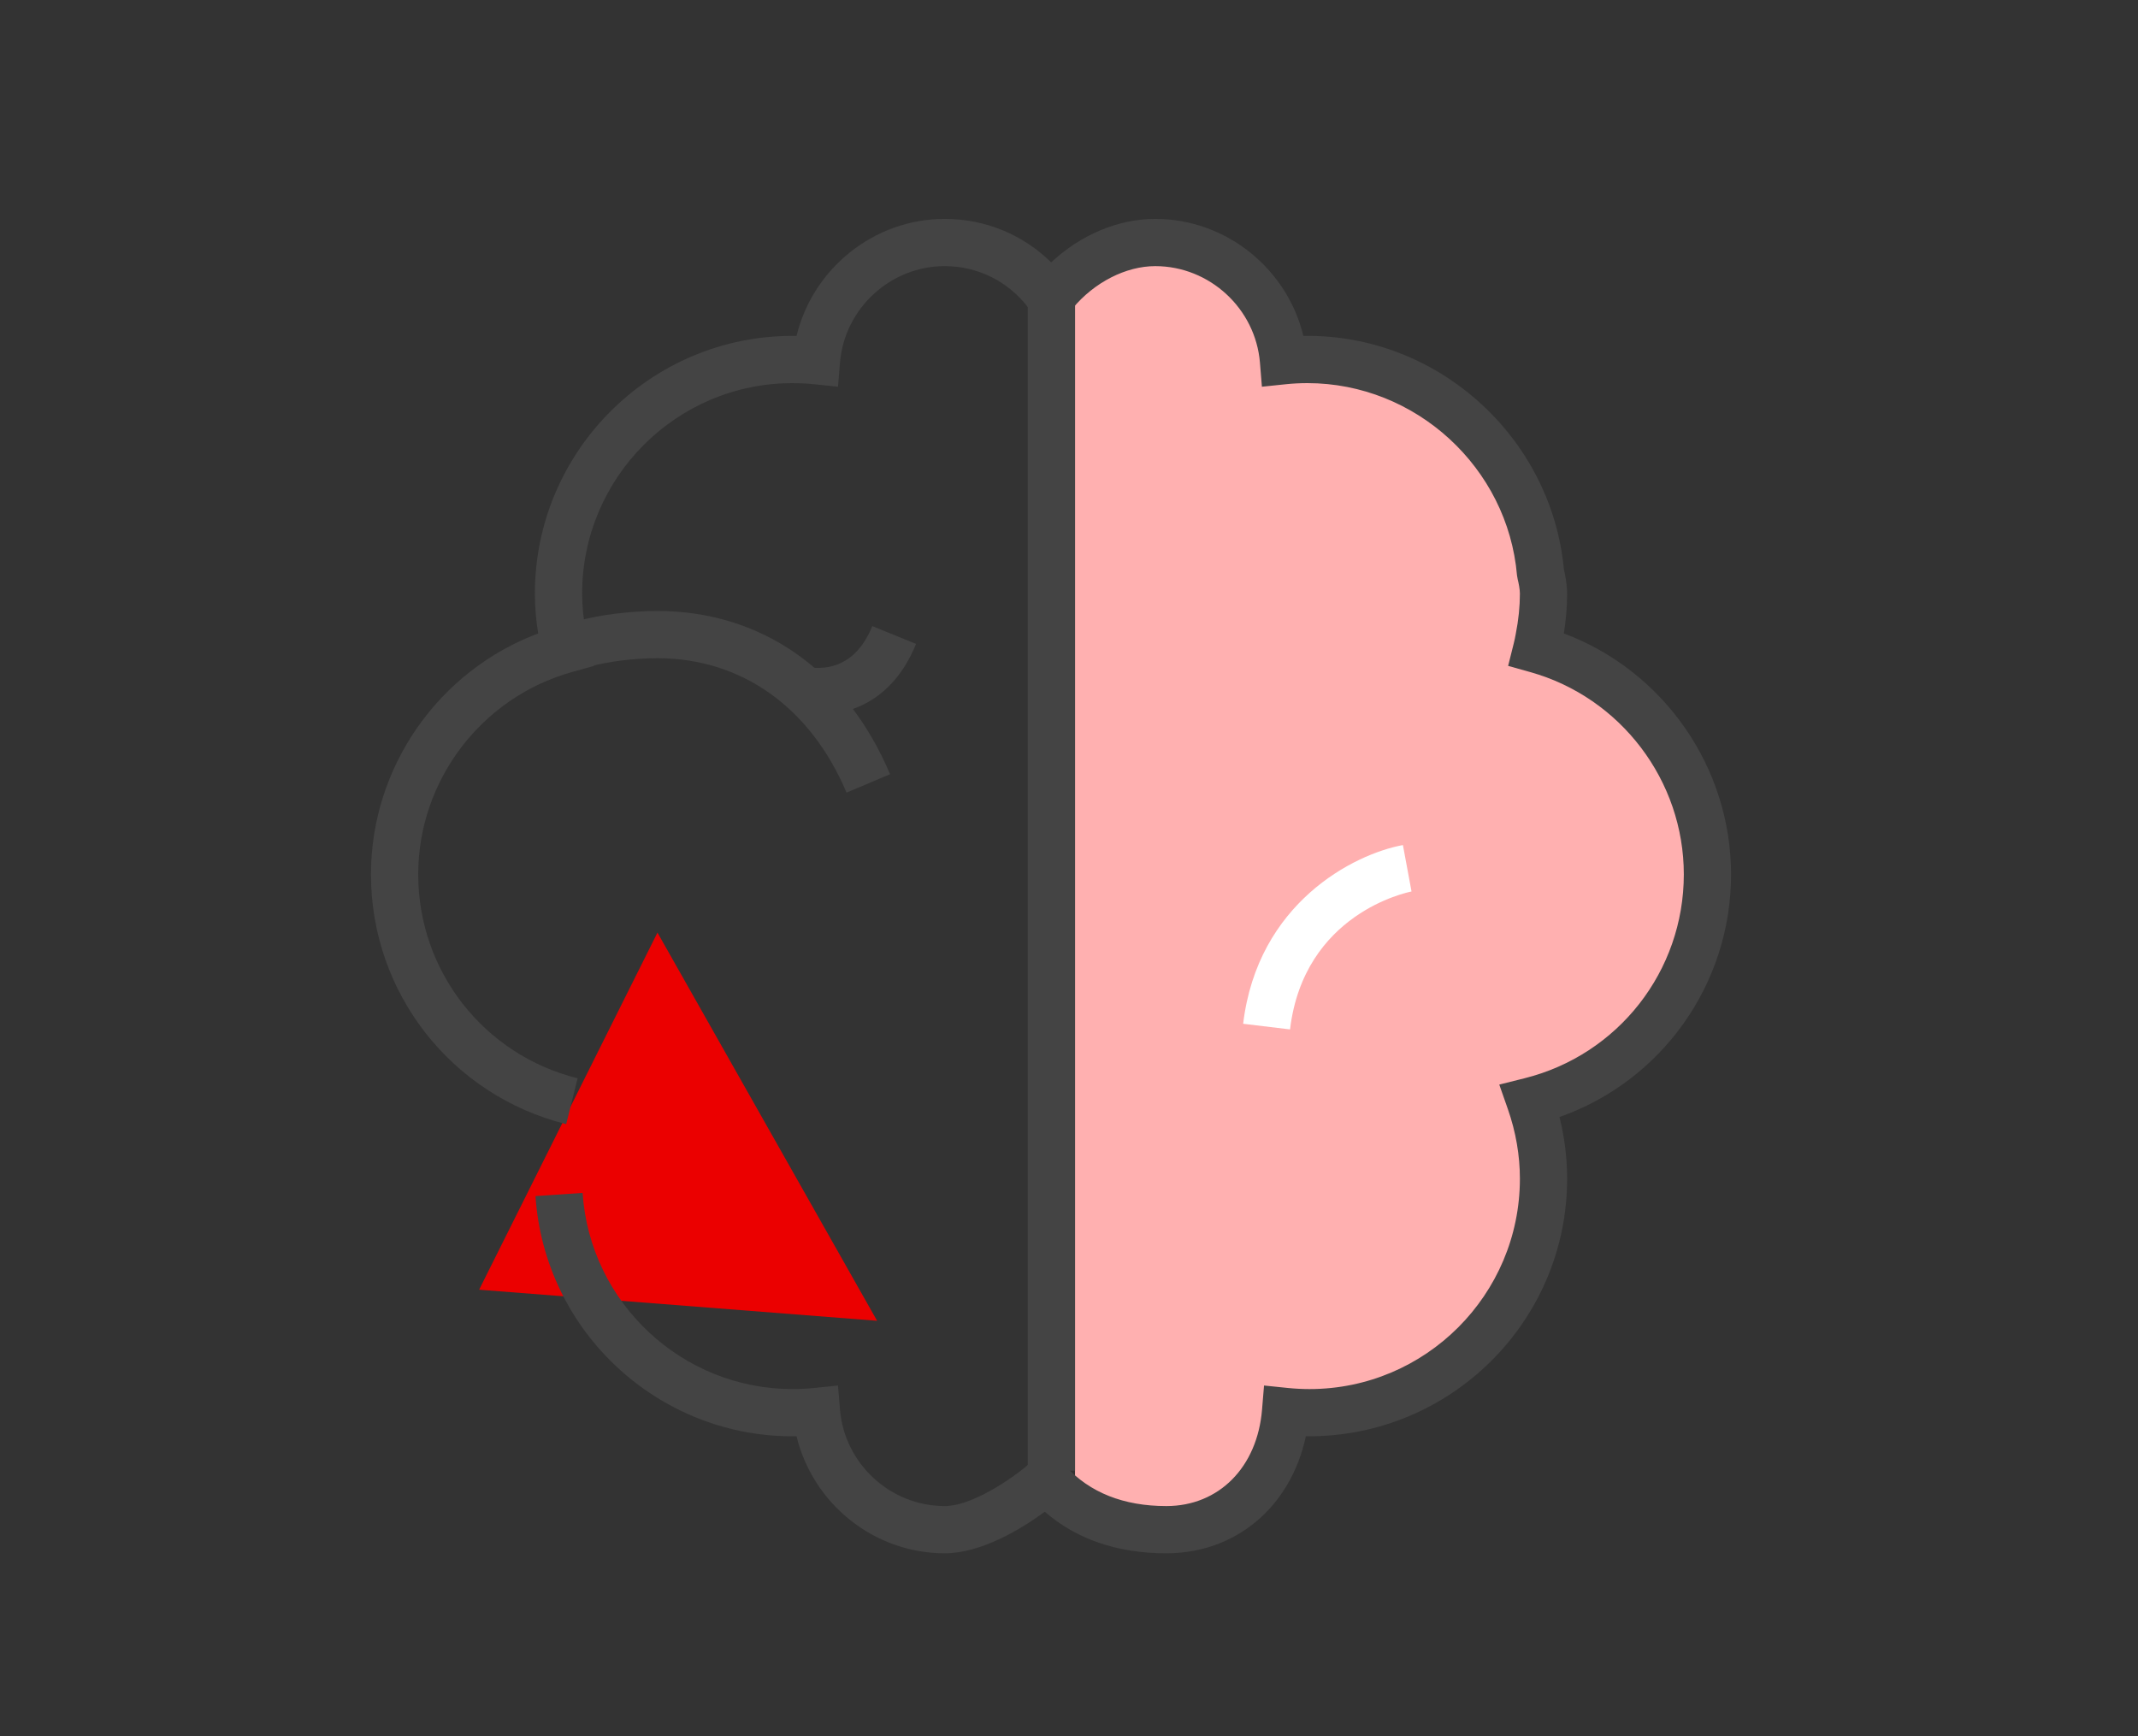
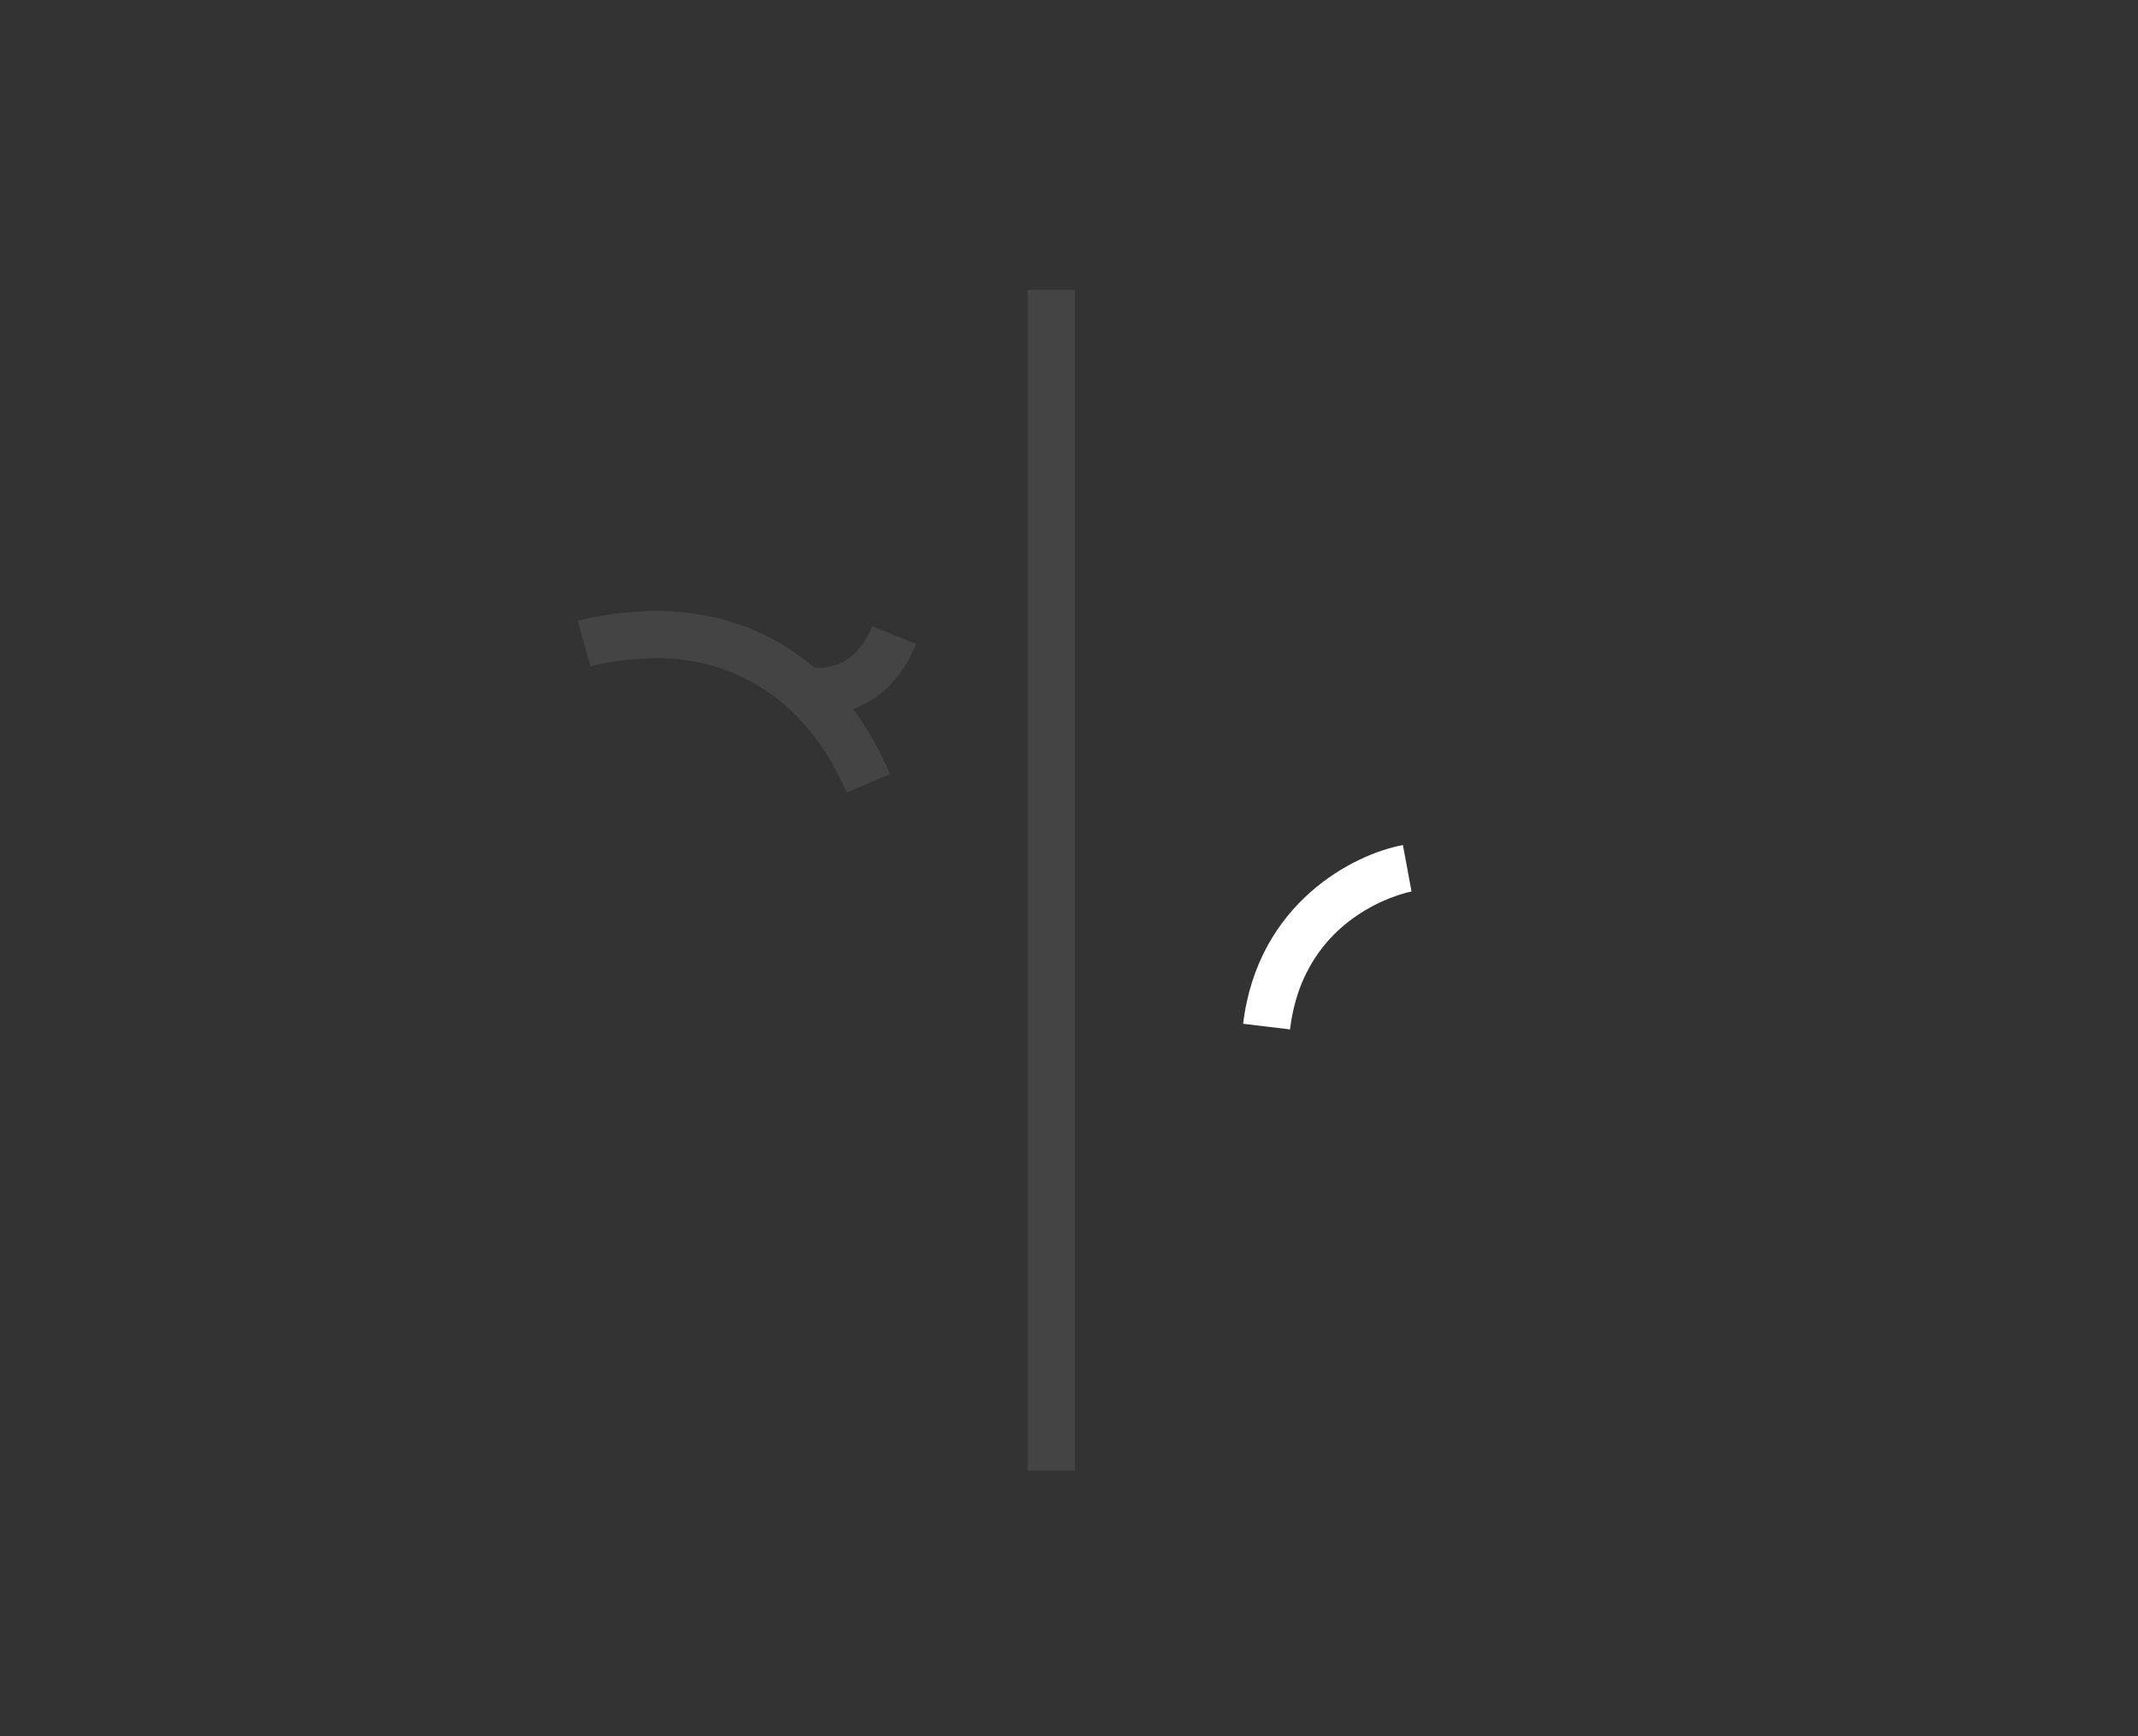
<svg xmlns="http://www.w3.org/2000/svg" viewBox="0 0 241.333 196" height="196" width="241.333" xml:space="preserve" id="svg2" version="1.1">
  <rect x="0" y="0" width="241.333" height="196" fill="#333333" stroke="none" />
  <defs id="defs6">
    <clipPath id="clipPath22" clipPathUnits="userSpaceOnUse">
      <path id="path20" d="M 0,147 H 181 V 0 H 0 Z" />
    </clipPath>
  </defs>
  <g transform="matrix(1.333,0,0,-1.333,0,196)" id="g10">
    <g transform="translate(74.272,35.19)" id="g12">
-       <path id="path14" style="fill:#eb0000;fill-opacity:1;fill-rule:nonzero;stroke:none" d="m 0,0 -33.7,2.631 15.102,30.242 z" />
-     </g>
+       </g>
    <g id="g16">
      <g clip-path="url(#clipPath22)" id="g18">
        <g transform="translate(145.642,72.99)" id="g24">
-           <path id="path26" style="fill:#ffb0b0;fill-opacity:1;fill-rule:nonzero;stroke:none" d="m 0,0 c 0,9.083 -6.127,16.722 -14.465,19.058 0.08,0.321 0.148,0.642 0.206,0.974 0.241,1.214 0.378,2.462 0.378,3.745 0,0.783 -0.251,1.71 -0.251,1.71 -0.866,10.149 -9.369,18.115 -19.742,18.115 -0.687,0 -1.362,-0.034 -2.027,-0.103 -0.458,5.601 -5.131,10.011 -10.857,10.011 -3.021,0 -5.851,-1.505 -7.851,-3.55 V -52.632 c 1.498,-1.242 4.253,-2.858 8.791,-2.858 5.727,0 9.637,4.409 10.096,10.01 0.664,-0.069 1.34,-0.103 2.026,-0.103 10.95,0 19.815,8.876 19.815,19.813 0,2.303 -0.412,4.502 -1.134,6.563 C -6.391,-17.054 0,-9.288 0,0" />
-         </g>
+           </g>
        <g transform="translate(71.686,79.916)" id="g28">
          <path id="path30" style="fill:#444444;fill-opacity:1;fill-rule:nonzero;stroke:none" d="m 0,0 c -3.059,7.234 -8.9,11.383 -16.026,11.383 -1.903,0 -4.177,-0.279 -5.66,-0.695 l -1.08,3.851 c 1.828,0.513 4.473,0.844 6.74,0.844 8.81,0 15.995,-5.039 19.71,-13.824 z" />
        </g>
        <g transform="translate(69.172,86.488)" id="g32">
          <path id="path34" style="fill:#444444;fill-opacity:1;fill-rule:nonzero;stroke:none" d="m 0,0 c -0.582,0 -1.062,0.053 -1.388,0.103 l 0.606,3.953 C 0.96,3.79 3.328,4.176 4.694,7.529 L 8.4,6.02 C 6.287,0.837 2.331,0 0,0" />
        </g>
        <g transform="translate(98.768,15.5)" id="g36">
-           <path id="path38" style="fill:#444444;fill-opacity:1;fill-rule:nonzero;stroke:none" d="M 0,0 C -4.148,0 -7.603,1.184 -10.298,3.521 -12.265,2.066 -15.674,0 -18.773,0 c -6,0 -11.174,4.22 -12.543,9.91 -11.611,-0.179 -21.34,8.819 -22.107,20.34 l 3.99,0.266 c 0.621,-9.314 8.429,-16.609 17.775,-16.609 0.615,0 1.228,0.032 1.821,0.092 l 2.031,0.209 0.167,-2.035 C -27.263,7.59 -23.369,4 -18.773,4 c 2.635,0 6.548,2.98 7.188,3.618 l 1.414,1.412 1.413,-1.413 C -8.703,7.562 -8.63,7.484 -8.538,7.384 -6.489,5.139 -3.616,4 0,4 4.445,4 7.702,7.284 8.102,12.173 l 0.168,2.035 2.031,-0.209 c 0.592,-0.06 1.206,-0.092 1.821,-0.092 9.823,0 17.814,7.991 17.814,17.814 0,1.979 -0.343,3.966 -1.021,5.901 l -0.725,2.07 2.128,0.532 c 7.949,1.984 13.499,9.085 13.499,17.266 0,7.942 -5.347,14.987 -13.005,17.133 l -1.872,0.525 0.472,1.886 c 0.068,0.273 0.127,0.547 0.176,0.83 0.234,1.187 0.348,2.316 0.348,3.404 0,0.368 -0.112,0.925 -0.182,1.191 l -0.062,0.349 c -0.779,9.131 -8.575,16.285 -17.749,16.285 -0.617,0 -1.229,-0.031 -1.818,-0.093 L 8.09,98.788 7.924,100.826 C 7.549,105.41 3.655,109 -0.941,109 c -2.486,0 -5.166,-1.369 -6.994,-3.572 l -0.57,-0.688 -2.55,-0.096 -0.63,0.828 c -1.703,2.242 -4.287,3.528 -7.088,3.528 -4.596,0 -8.49,-3.591 -8.866,-8.174 L -27.806,98.788 -29.84,99 c -0.589,0.062 -1.201,0.093 -1.818,0.093 -9.824,0 -17.815,-7.996 -17.815,-17.825 0,-1.088 0.115,-2.217 0.34,-3.357 0.058,-0.33 0.116,-0.604 0.185,-0.877 l 0.471,-1.886 -1.872,-0.525 c -7.657,-2.146 -13.005,-9.191 -13.005,-17.133 0,-8.181 5.551,-15.282 13.499,-17.266 l -0.968,-3.881 c -9.733,2.43 -16.531,11.126 -16.531,21.147 0,9.104 5.737,17.246 14.16,20.406 -0.184,1.122 -0.279,2.261 -0.279,3.372 0,12.034 9.786,21.825 21.815,21.825 0.114,0 0.228,-0.001 0.342,-0.003 1.369,5.69 6.543,9.91 12.543,9.91 3.423,0 6.621,-1.322 9.018,-3.681 2.487,2.329 5.674,3.681 8.814,3.681 6,0 11.174,-4.22 12.541,-9.91 11.331,0.204 21.018,-8.559 22.063,-19.777 0.092,-0.377 0.273,-1.235 0.273,-2.045 0,-1.102 -0.093,-2.233 -0.278,-3.37 8.423,-3.161 14.159,-11.303 14.159,-20.408 0,-9.319 -5.878,-17.492 -14.528,-20.546 0.431,-1.723 0.647,-3.473 0.647,-5.223 C 33.936,19.588 23.971,9.769 11.808,9.909 10.554,3.986 5.921,0 0,0" />
-         </g>
+           </g>
        <g transform="translate(109.24,59.864)" id="g40">
          <path id="path42" style="fill:#ffffff;fill-opacity:1;fill-rule:nonzero;stroke:none" d="M 0,0 -3.971,0.477 C -2.746,10.71 5.414,14.852 9.558,15.611 l 0.73,-3.932 C 9.917,11.607 1.176,9.814 0,0" />
        </g>
        <path id="path44" style="fill:#444444;fill-opacity:1;fill-rule:nonzero;stroke:none" d="m 91.033,22.5 h -4 v 100 h 4 z" />
      </g>
    </g>
  </g>
</svg>